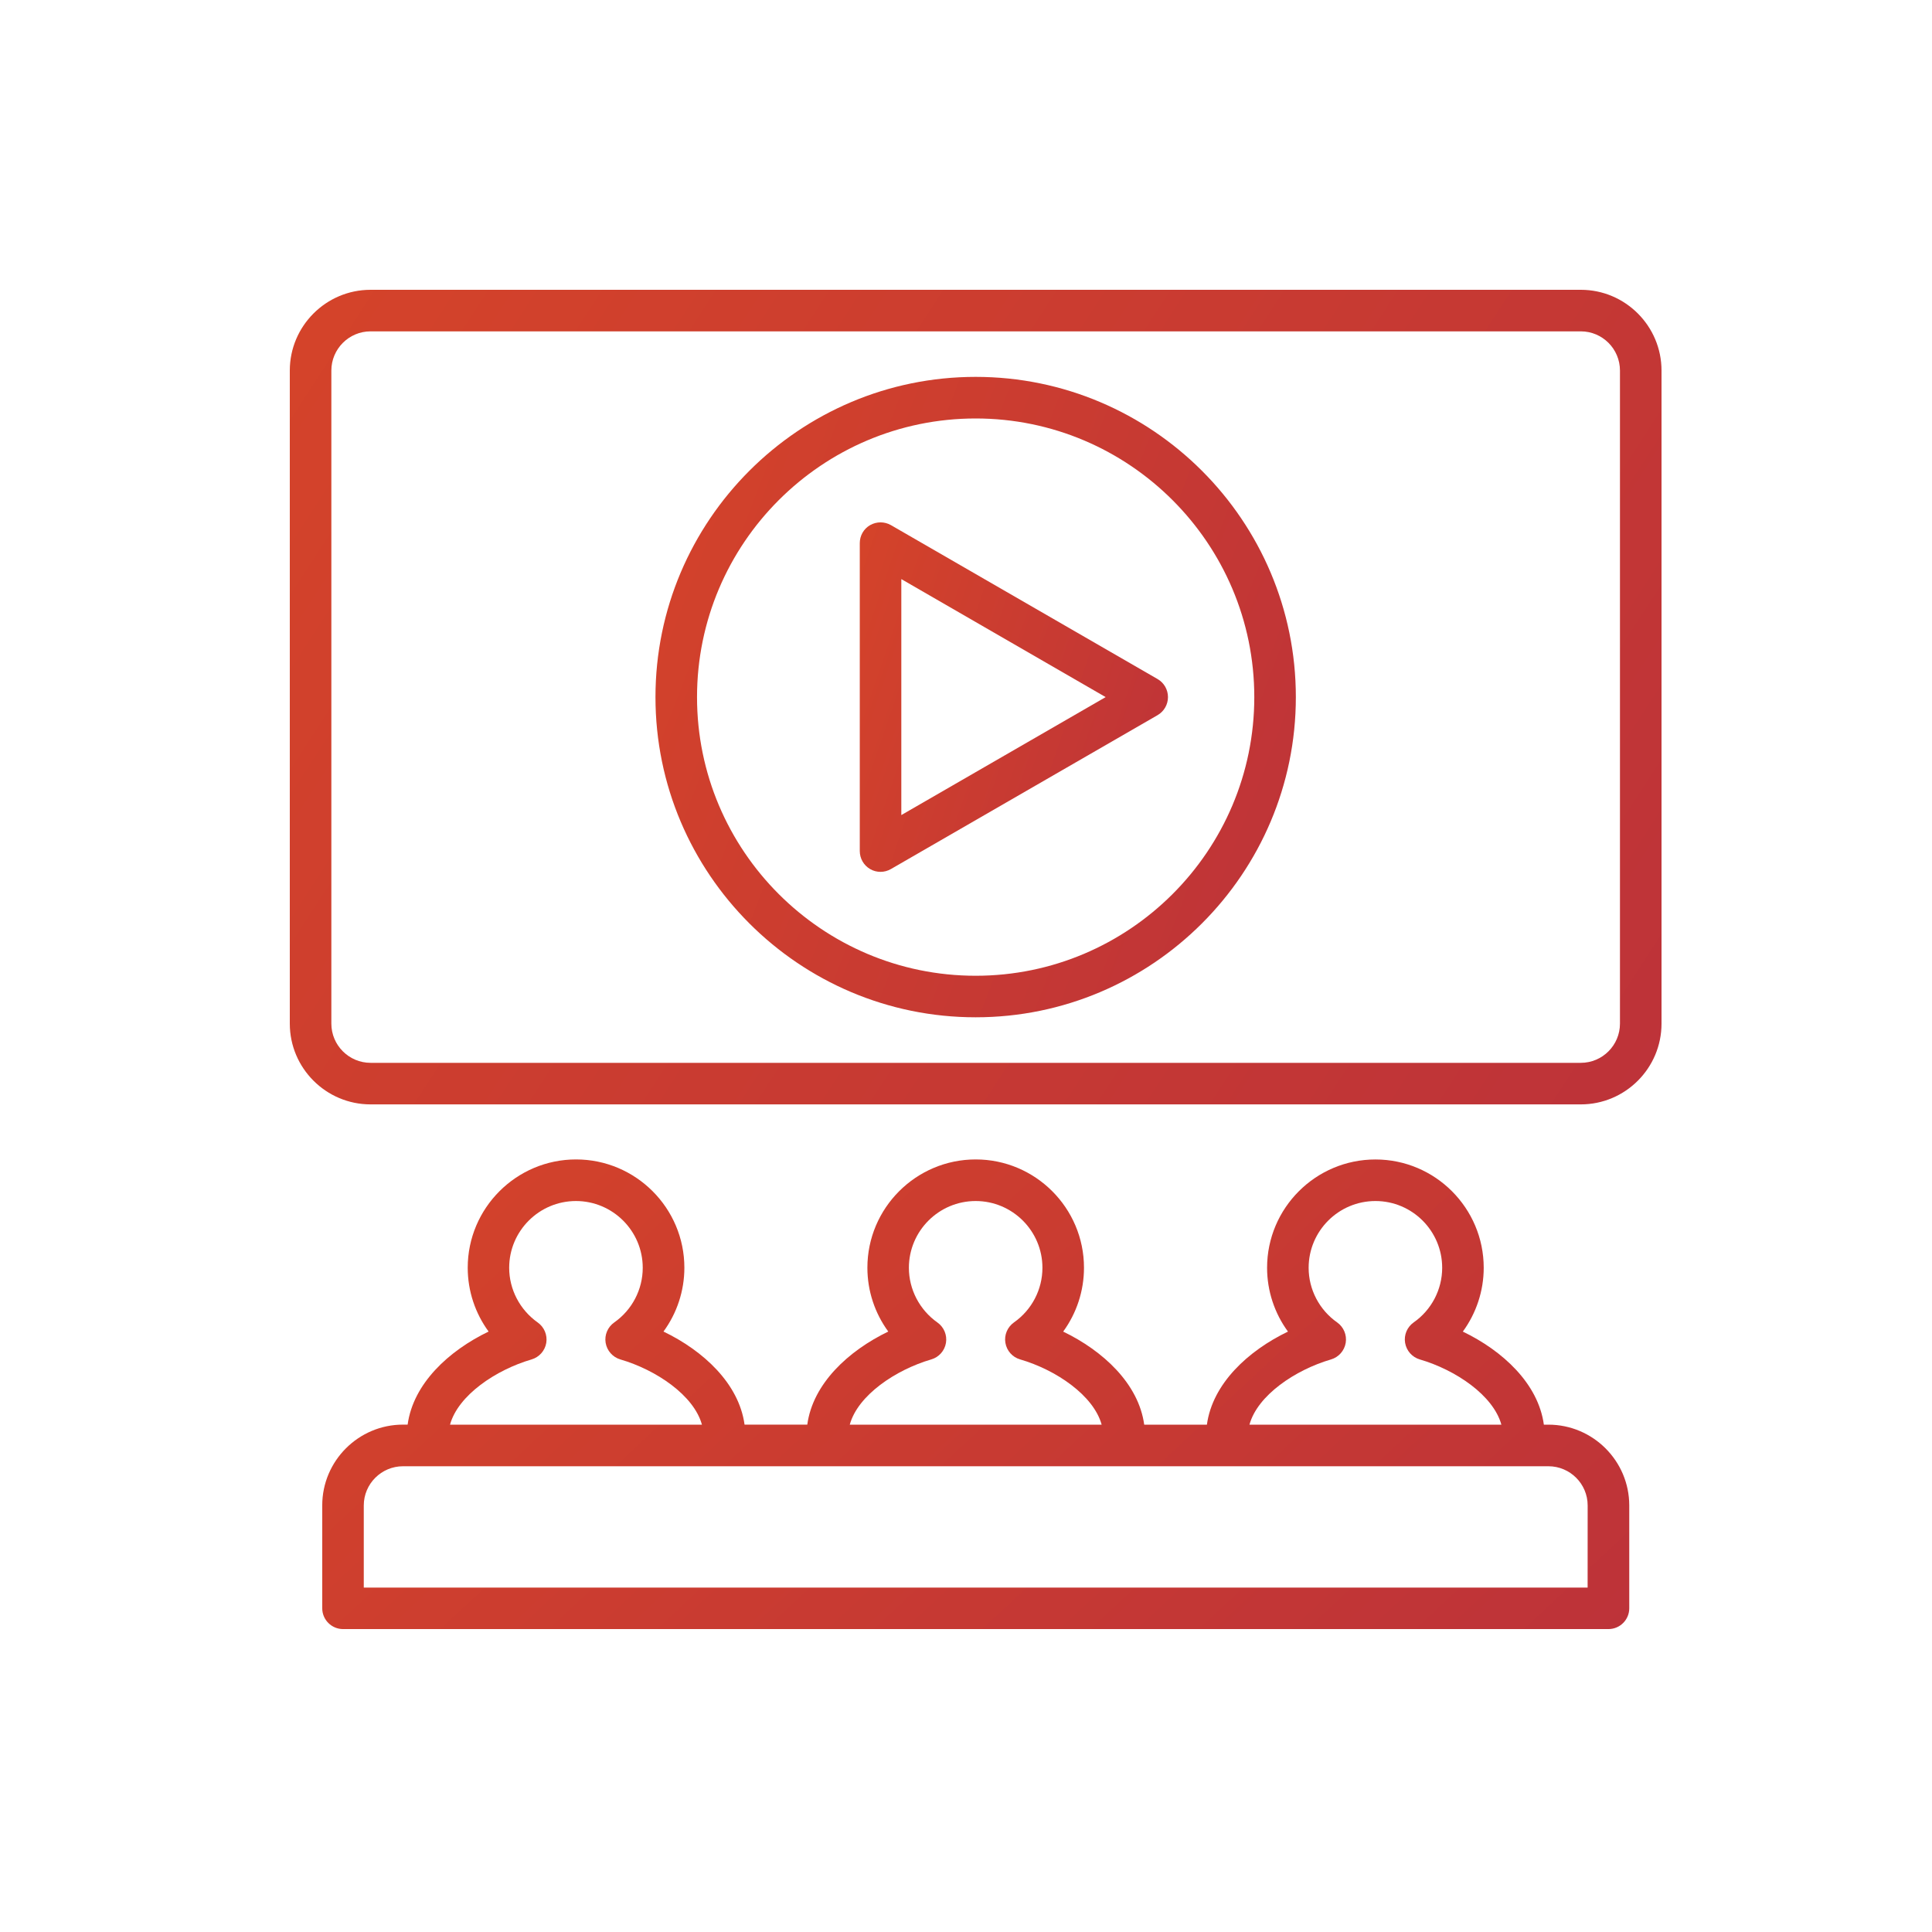
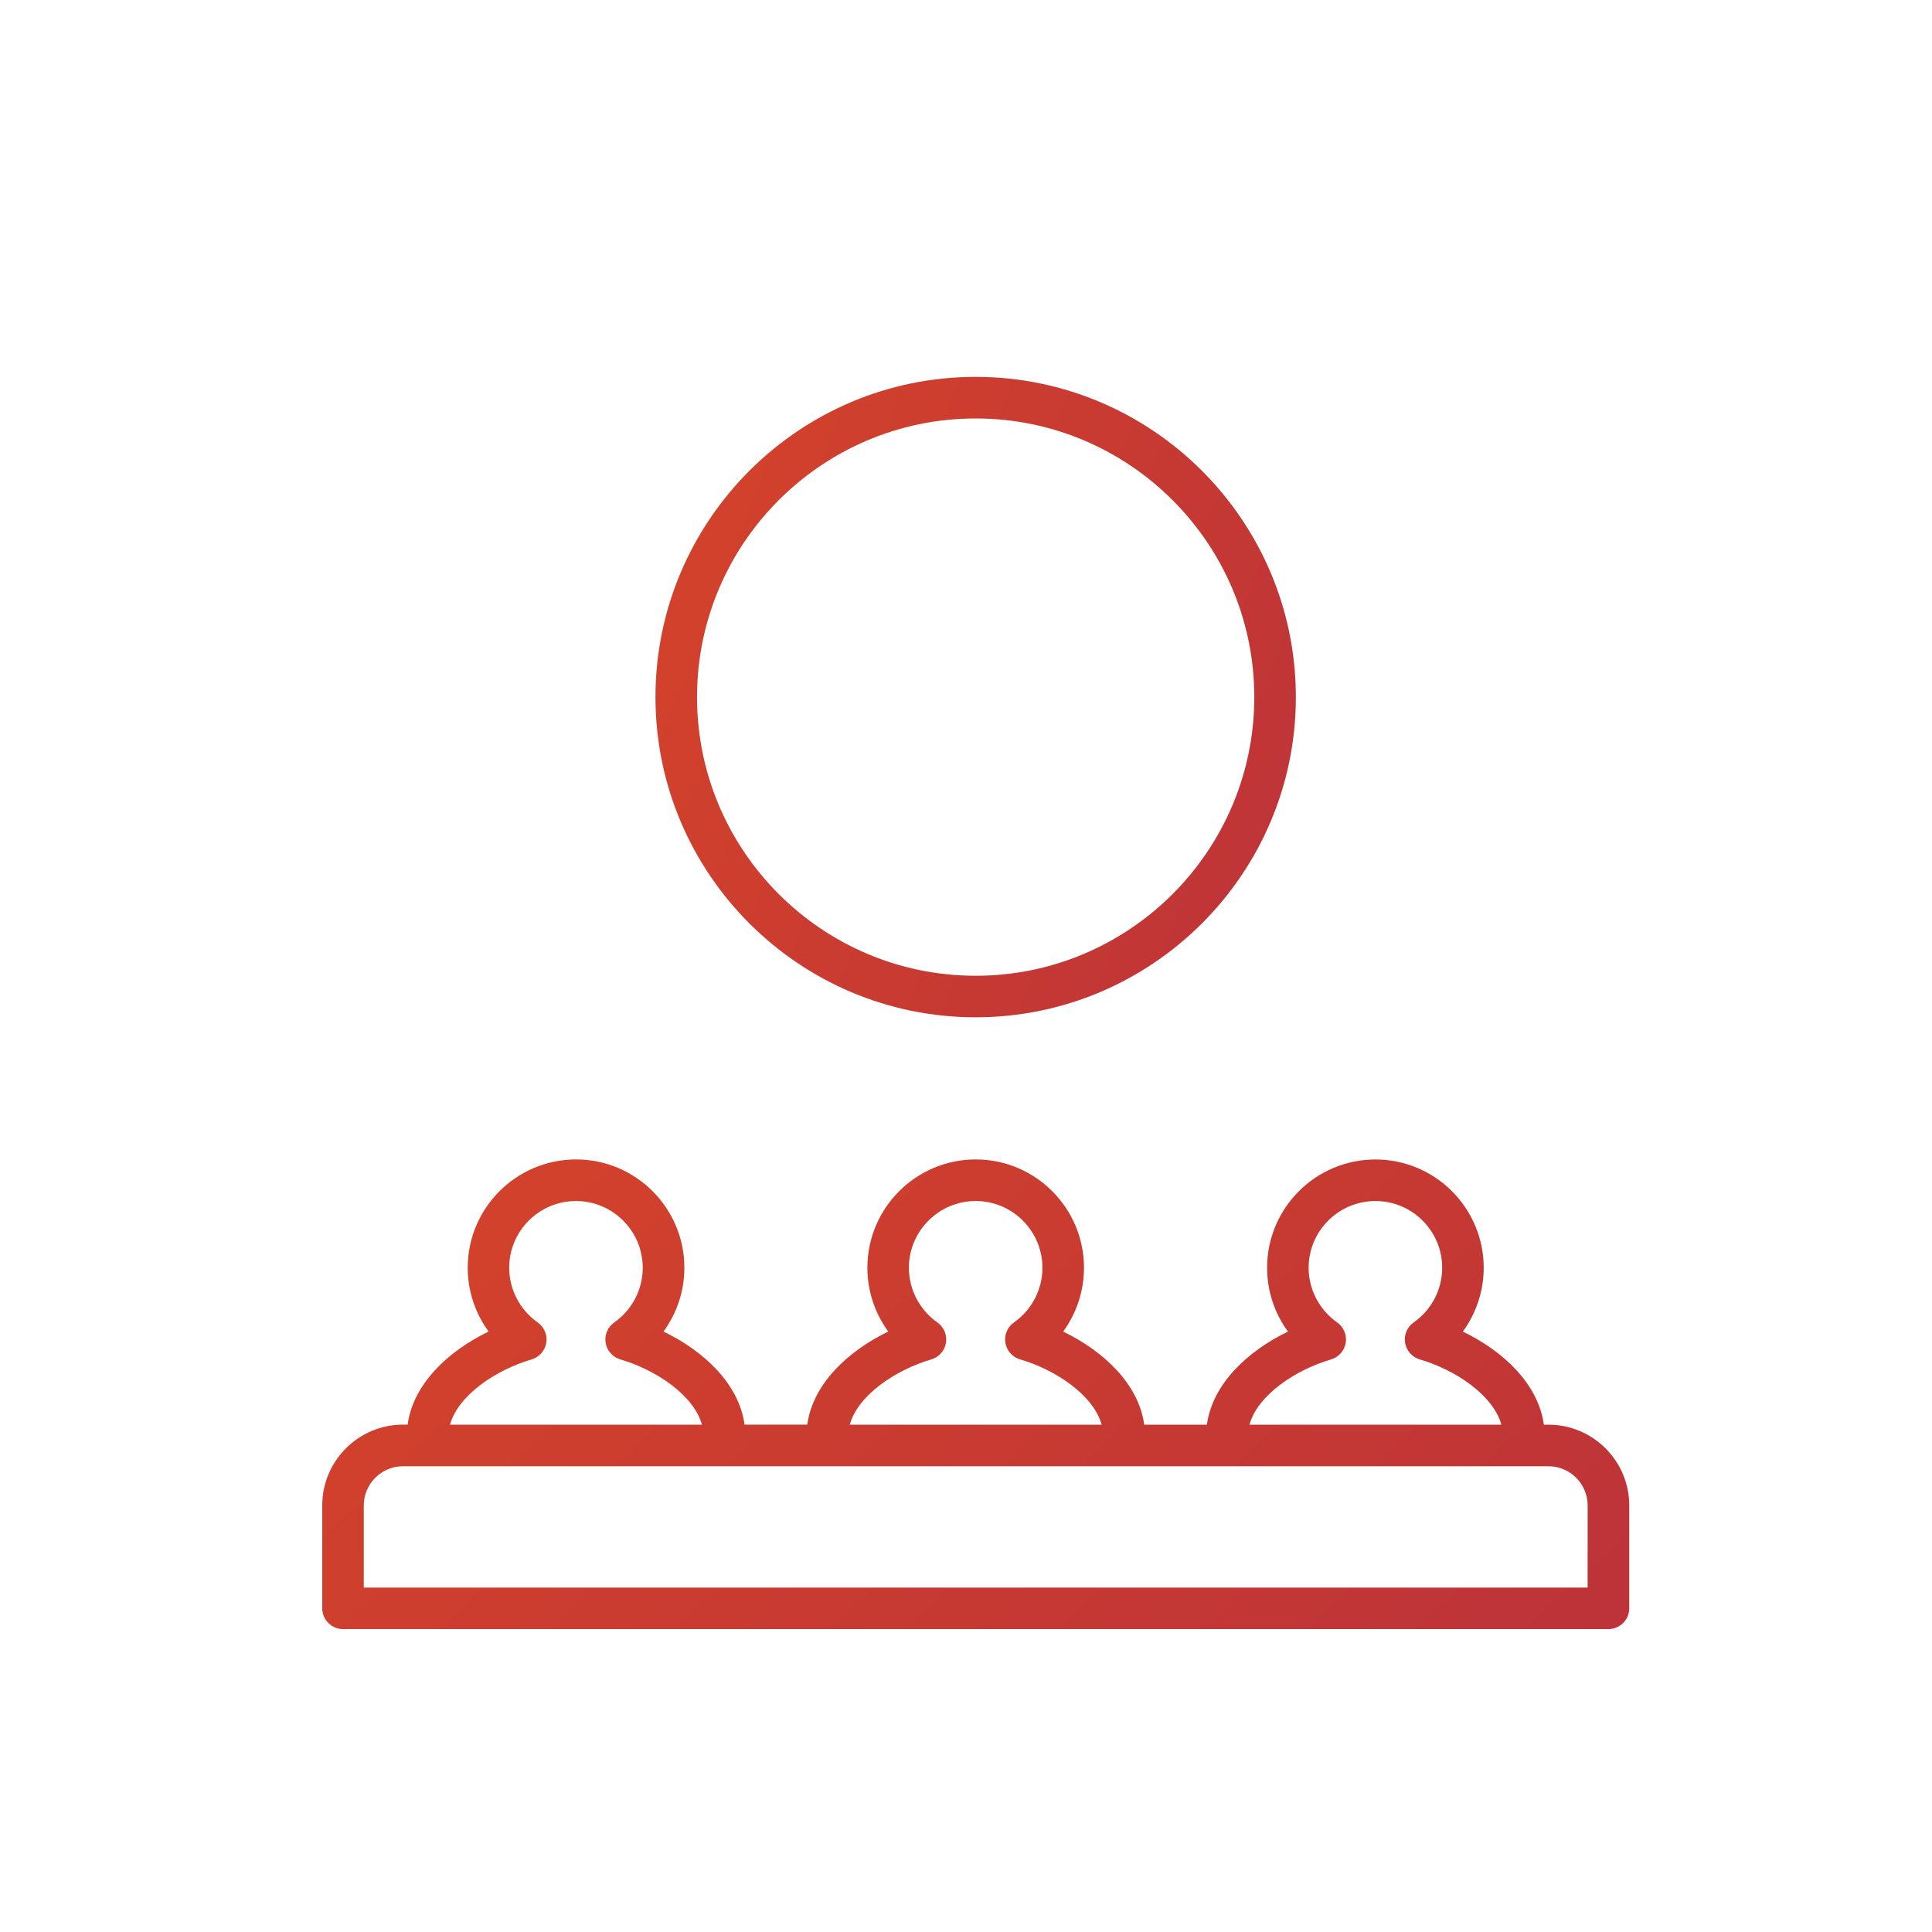
<svg xmlns="http://www.w3.org/2000/svg" width="100" height="100" viewBox="0 0 100 100" fill="none">
  <path d="M80.144 73.74H79.91C79.621 71.617 77.78 69.917 75.716 68.923C76.408 67.975 76.797 66.821 76.797 65.621C76.797 62.529 74.283 60.014 71.193 60.014C68.099 60.014 65.584 62.529 65.584 65.621C65.584 66.821 65.973 67.978 66.665 68.923C64.599 69.917 62.76 71.617 62.469 73.74H59.224C58.933 71.617 57.094 69.92 55.03 68.923C55.722 67.975 56.107 66.821 56.107 65.618C56.107 62.527 53.592 60.012 50.502 60.012C47.413 60.012 44.896 62.527 44.896 65.618C44.896 66.819 45.283 67.973 45.977 68.921C43.913 69.917 42.074 71.615 41.785 73.738H38.538C38.247 71.615 36.408 69.915 34.342 68.921C35.036 67.973 35.423 66.819 35.423 65.618C35.423 62.527 32.906 60.012 29.816 60.012C26.727 60.012 24.209 62.527 24.209 65.618C24.209 66.819 24.596 67.973 25.29 68.921C23.225 69.915 21.388 71.615 21.099 73.738H20.861C18.557 73.738 16.679 75.614 16.679 77.918V83.245C16.679 83.838 17.162 84.321 17.758 84.321H83.252C83.847 84.321 84.33 83.84 84.33 83.245V77.918C84.328 75.616 82.45 73.74 80.144 73.74ZM68.894 70.364C69.29 70.247 69.585 69.915 69.654 69.505C69.72 69.097 69.549 68.688 69.212 68.449C68.287 67.801 67.735 66.743 67.735 65.621C67.735 63.715 69.285 62.165 71.193 62.165C73.099 62.165 74.647 63.715 74.647 65.621C74.647 66.745 74.095 67.803 73.17 68.449C72.833 68.688 72.659 69.097 72.728 69.505C72.796 69.913 73.092 70.247 73.488 70.364C75.345 70.905 77.294 72.224 77.711 73.74H64.672C65.087 72.224 67.038 70.905 68.894 70.364ZM48.2 70.364C48.599 70.249 48.895 69.915 48.963 69.507C49.03 69.1 48.858 68.69 48.521 68.452C47.598 67.801 47.044 66.743 47.044 65.621C47.044 63.715 48.594 62.165 50.5 62.165C52.406 62.165 53.956 63.715 53.956 65.621C53.956 66.748 53.404 67.803 52.481 68.449C52.145 68.688 51.97 69.097 52.039 69.505C52.108 69.913 52.401 70.247 52.8 70.362C54.657 70.902 56.604 72.224 57.021 73.74H43.984C44.399 72.224 46.348 70.905 48.2 70.364ZM27.514 70.364C27.911 70.247 28.206 69.915 28.275 69.507C28.341 69.1 28.169 68.69 27.833 68.452C26.91 67.801 26.355 66.743 26.355 65.621C26.355 63.715 27.906 62.165 29.811 62.165C31.717 62.165 33.268 63.715 33.268 65.621C33.268 66.745 32.716 67.803 31.793 68.449C31.454 68.688 31.28 69.097 31.348 69.505C31.417 69.913 31.712 70.247 32.109 70.364C33.966 70.905 35.915 72.224 36.332 73.74H23.293C23.71 72.224 25.657 70.905 27.514 70.364ZM82.175 82.173H18.829V77.922C18.829 76.804 19.741 75.893 20.861 75.893H80.146C81.264 75.893 82.177 76.802 82.177 77.922L82.175 82.173Z" fill="url(#paint0_linear_49_156)" />
  <path d="M50.5 19.507C41.362 19.507 33.927 26.944 33.927 36.083C33.927 45.221 41.362 52.655 50.5 52.655C59.638 52.655 67.073 45.219 67.073 36.083C67.073 26.944 59.638 19.507 50.5 19.507ZM50.5 50.505C42.548 50.505 36.078 44.035 36.078 36.083C36.078 28.128 42.548 21.66 50.5 21.66C58.454 21.66 64.922 28.131 64.922 36.083C64.922 44.035 58.454 50.505 50.5 50.505Z" fill="url(#paint1_linear_49_156)" />
-   <path d="M81.822 15H19.18C16.876 15 15 16.876 15 19.18V52.983C15 55.287 16.876 57.163 19.18 57.163H81.822C84.126 57.163 86 55.287 86 52.983V19.18C86 16.876 84.126 15 81.822 15ZM83.849 52.983C83.849 54.1 82.942 55.012 81.822 55.012H19.18C18.064 55.012 17.151 54.103 17.151 52.983V19.18C17.151 18.062 18.062 17.151 19.18 17.151H81.822C82.94 17.151 83.849 18.06 83.849 19.18V52.983Z" fill="url(#paint2_linear_49_156)" />
-   <path d="M59.92 35.15L46.114 27.18C45.78 26.99 45.372 26.99 45.038 27.18C44.703 27.372 44.502 27.727 44.502 28.112V44.05C44.502 44.433 44.705 44.79 45.038 44.983C45.202 45.079 45.388 45.127 45.574 45.127C45.761 45.127 45.944 45.079 46.112 44.983L59.918 37.015C60.25 36.822 60.454 36.467 60.454 36.082C60.454 35.698 60.252 35.343 59.92 35.15ZM46.652 42.188V29.974L57.229 36.082L46.652 42.188Z" fill="url(#paint3_linear_49_156)" />
  <defs>
    <linearGradient id="paint0_linear_49_156" x1="170.112" y1="90.715" x2="52.995" y2="-35.113" gradientUnits="userSpaceOnUse">
      <stop stop-color="#A62248" />
      <stop offset="1" stop-color="#E54F1F" />
    </linearGradient>
    <linearGradient id="paint1_linear_49_156" x1="109.101" y1="61.374" x2="1.518" y2="19.843" gradientUnits="userSpaceOnUse">
      <stop stop-color="#A62248" />
      <stop offset="1" stop-color="#E54F1F" />
    </linearGradient>
    <linearGradient id="paint2_linear_49_156" x1="176.027" y1="68.252" x2="-10.1" y2="-52.751" gradientUnits="userSpaceOnUse">
      <stop stop-color="#A62248" />
      <stop offset="1" stop-color="#E54F1F" />
    </linearGradient>
    <linearGradient id="paint3_linear_49_156" x1="80.681" y1="49.885" x2="27.367" y2="31.735" gradientUnits="userSpaceOnUse">
      <stop stop-color="#A62248" />
      <stop offset="1" stop-color="#E54F1F" />
    </linearGradient>
  </defs>
</svg>